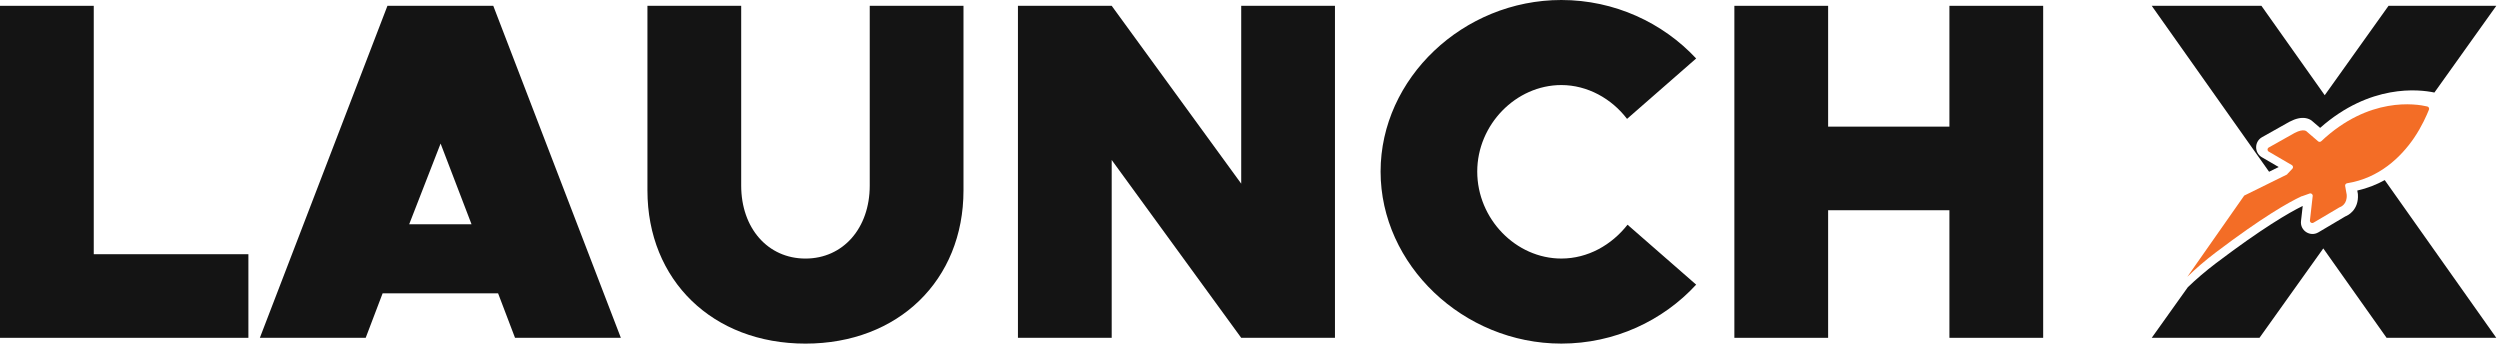
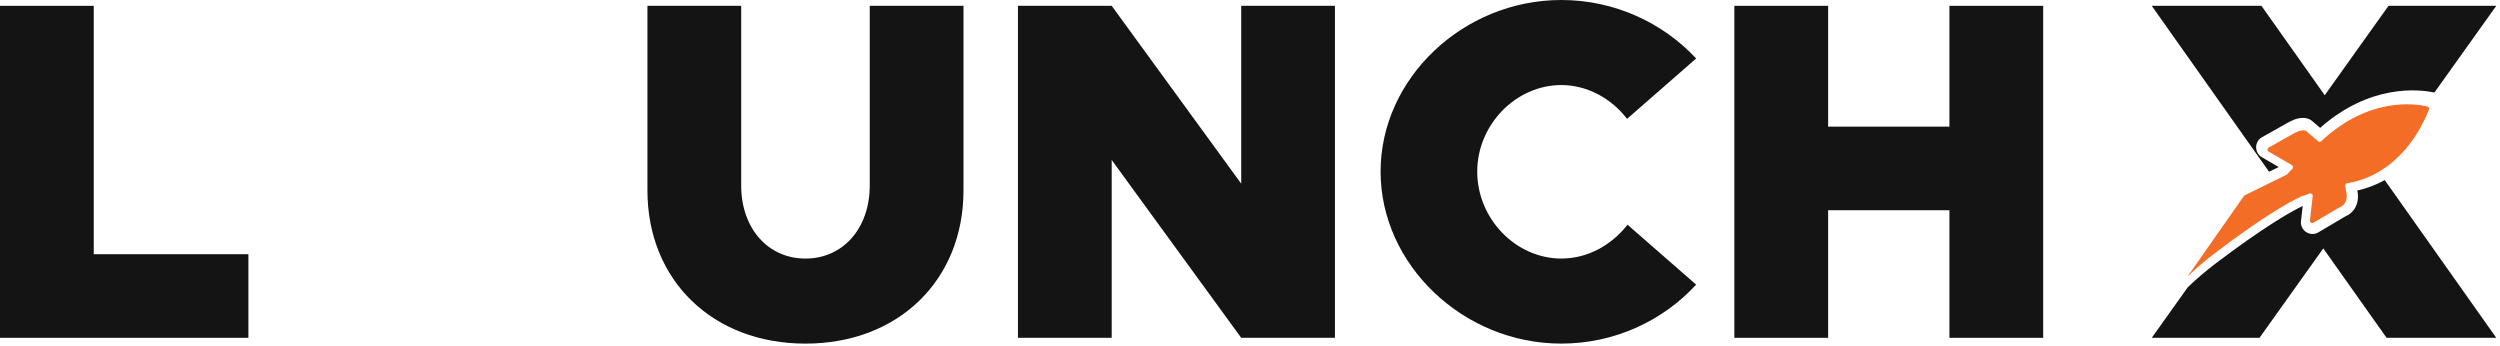
<svg xmlns="http://www.w3.org/2000/svg" width="564" height="78" viewBox="0 0 564 78" fill="none">
  <path d="M439.788 1.312H460.939V76.211H439.788V47.429H412.424V76.211H391.273V1.312H412.424V28.568H439.788V1.312Z" fill="#141414" />
  <path d="M352.235 77.515C330.104 77.515 311.461 59.744 311.461 38.703C311.461 17.662 330.104 0 352.235 0C364.228 0 375.13 5.124 382.652 13.192L367.062 26.82C363.574 22.241 358.123 19.188 352.235 19.188C341.987 19.188 333.265 28.128 333.265 38.703C333.265 49.387 341.987 58.327 352.235 58.327C358.232 58.327 363.574 55.274 367.171 50.695L382.652 64.214C375.13 72.391 364.228 77.515 352.235 77.515Z" fill="#141414" />
  <path d="M229.648 76.211V1.312H250.799L280.017 41.433V1.312H301.167V76.211H280.017L250.799 36.091V76.211H229.648Z" fill="#141414" />
  <path d="M181.713 77.519C160.781 77.519 146.062 63.237 146.062 42.959V1.312H167.213V41.869C167.213 51.463 173.209 58.331 181.713 58.331C190.217 58.331 196.213 51.463 196.213 41.869V1.312H217.363V42.959C217.363 63.237 202.645 77.519 181.713 77.519Z" fill="#141414" />
-   <path d="M116.189 76.211L112.373 66.181H86.317L82.501 76.211H58.625L87.407 1.312H111.283L140.065 76.211H116.189ZM92.313 50.591H106.377L99.399 32.384L92.313 50.591Z" fill="#141414" />
  <path d="M21.15 57.35H56.038V76.211H0V1.312H21.15V57.35Z" fill="#141414" />
  <path d="M563.163 76.211H538.414L524.132 56.042L509.741 76.211H485.43L493.569 64.799C495.455 62.982 497.57 61.161 499.942 59.366C510.324 51.514 516.32 48.012 519.493 46.464L519.105 49.883V49.885C518.867 52.018 521.166 53.512 523.018 52.422L523.021 52.421L529.084 48.833C529.478 48.674 530.163 48.329 530.774 47.636C531.534 46.775 532.047 45.532 531.946 43.903L531.942 43.838L531.933 43.773L531.935 43.777C531.934 43.775 531.934 43.771 531.933 43.764C531.932 43.758 531.93 43.746 531.929 43.736C531.928 43.725 531.926 43.71 531.924 43.693L531.917 43.642L531.911 43.593L531.801 42.989C534.085 42.476 536.146 41.651 537.996 40.628L563.163 76.211ZM524.459 21.481L538.85 1.312H563.163L549.201 20.878C545.685 20.132 534.69 18.902 523.42 28.849L521.841 27.491C521.738 27.387 521.611 27.275 521.457 27.168C521.121 26.934 520.689 26.74 520.161 26.65C519.114 26.472 517.909 26.735 516.521 27.463L516.494 27.476L516.469 27.49L510.316 30.949L510.307 30.954C508.564 31.946 508.544 34.442 510.26 35.466L510.268 35.471L510.278 35.475L514.065 37.682L511.904 38.746L485.43 1.312H510.178L524.459 21.481Z" fill="#141414" />
  <path d="M523.675 31.858C534.449 21.727 545.034 23.414 547.598 24.022C547.913 24.094 548.092 24.429 547.972 24.732C547.524 25.864 546.367 28.547 544.587 31.15C541.653 35.44 536.751 40.193 529.513 41.339C529.217 41.386 529.013 41.663 529.065 41.955L529.41 43.893C529.413 43.916 529.416 43.944 529.419 43.968C529.548 46.05 528.135 46.649 527.849 46.749C527.814 46.758 527.783 46.773 527.751 46.792L521.92 50.24C521.543 50.462 521.073 50.158 521.121 49.723L521.745 44.218C521.791 43.828 521.41 43.528 521.038 43.66L519.4 44.247C519.346 44.267 519.29 44.277 519.234 44.278C516.207 45.691 510.339 49.036 499.899 56.934C497.494 58.753 495.358 60.602 493.459 62.45L506.294 44.126L515.967 39.357C515.99 39.308 516.02 39.262 516.059 39.221L517.157 38.07C517.395 37.821 517.339 37.418 517.041 37.245L511.82 34.202C511.467 33.992 511.471 33.48 511.83 33.276L517.652 30.004C519.83 28.861 520.438 29.703 520.447 29.716L522.965 31.881C523.171 32.057 523.476 32.045 523.675 31.858Z" fill="#F36D26" />
</svg>